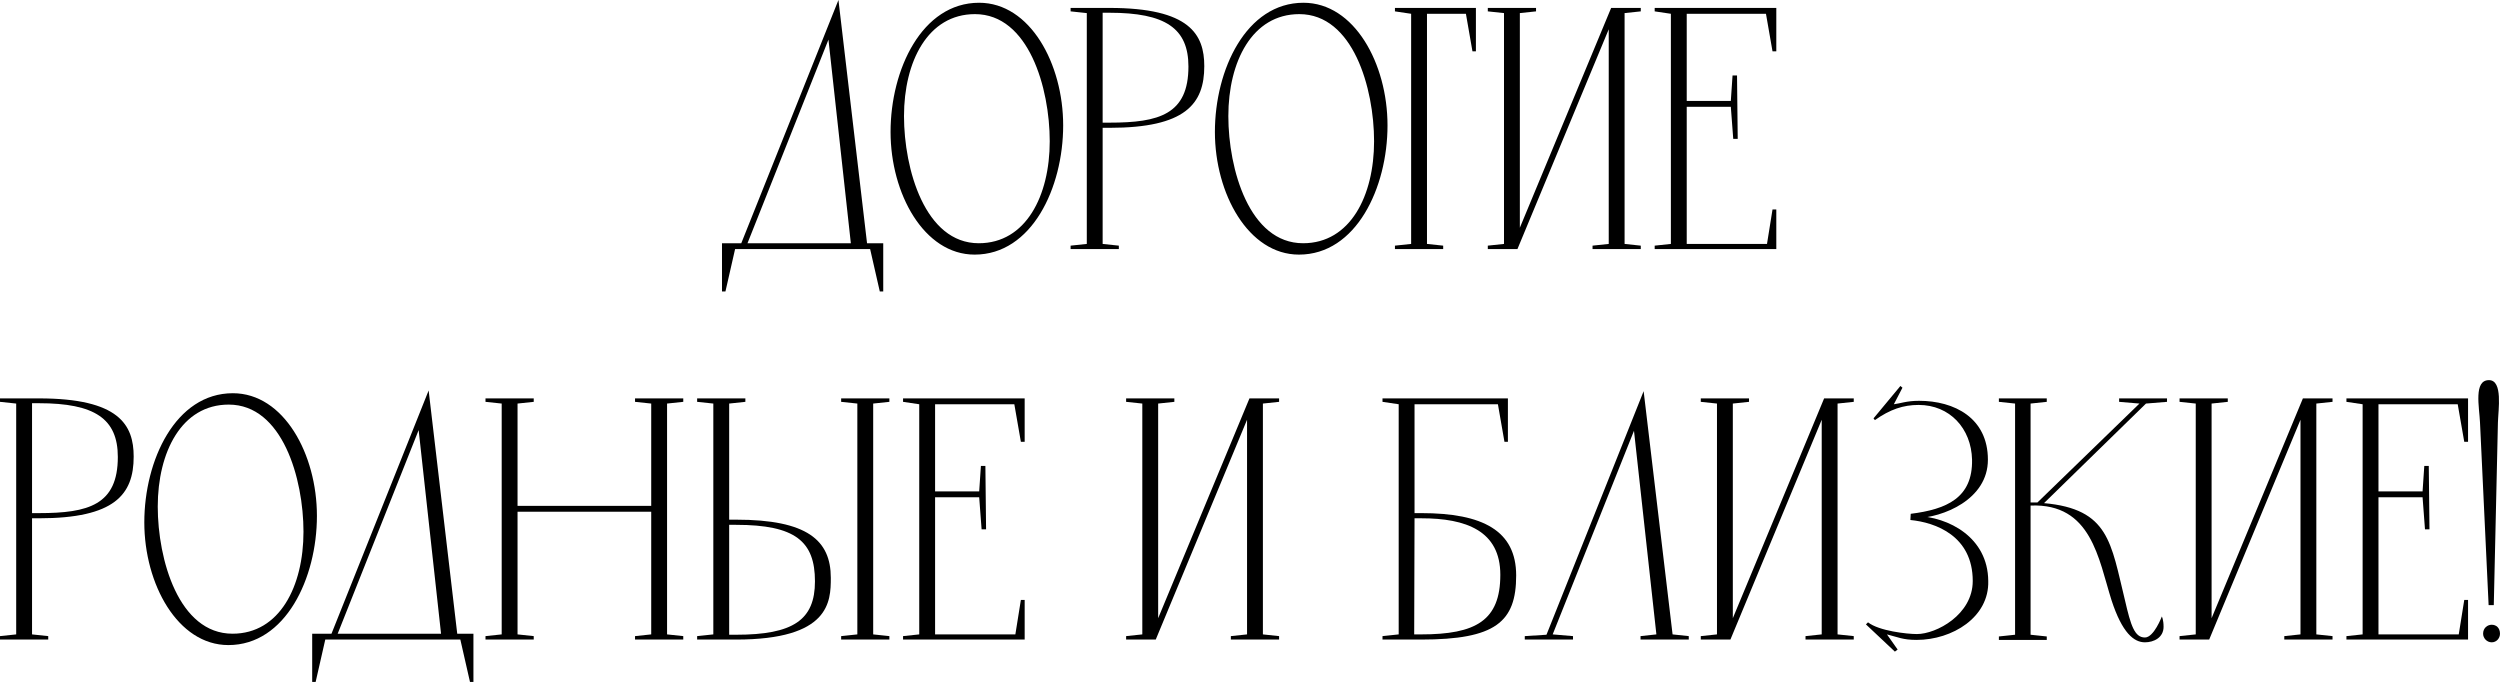
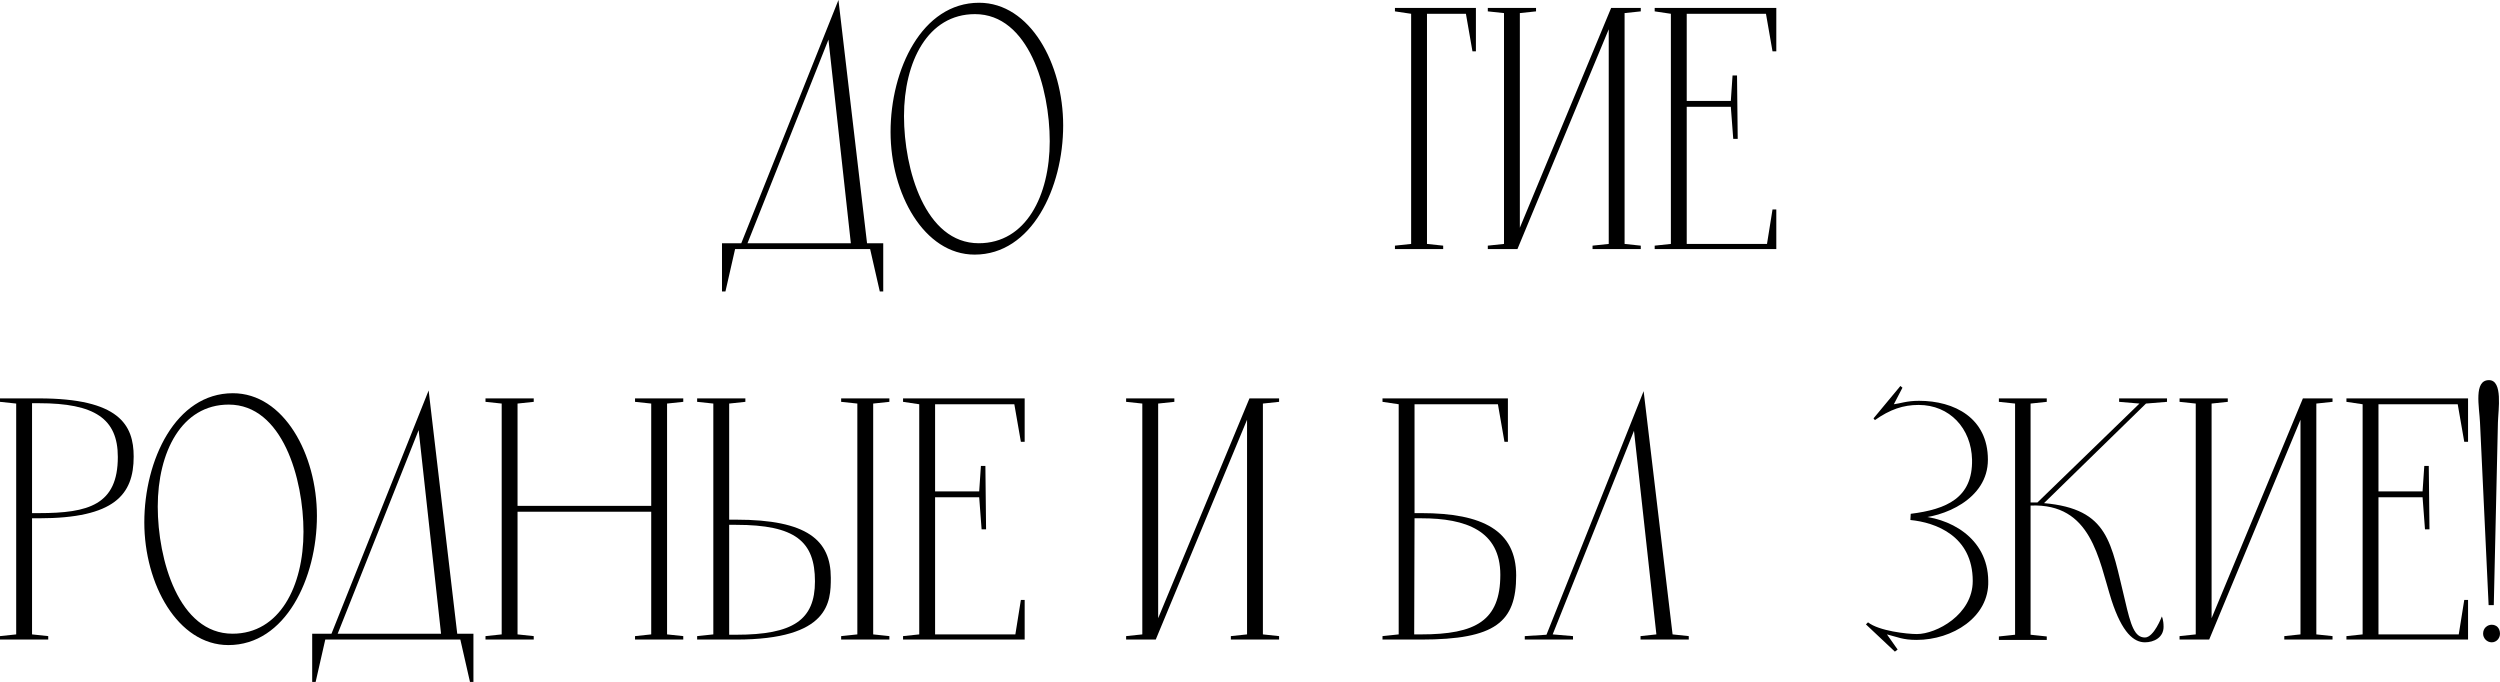
<svg xmlns="http://www.w3.org/2000/svg" viewBox="0 0 217.688 59.38" fill="none">
  <path d="M73.008 0L75.498 21.18H76.908V25.38H76.608L75.767 21.69H64.008L63.168 25.38H62.868V21.18H64.547L73.008 0ZM72.138 3.45L65.088 21.18H74.087L72.138 3.45Z" fill="black" />
  <path d="M84.866 22.17C80.456 22.17 77.546 16.86 77.546 11.49C77.546 6.06 80.276 0.24 85.256 0.24C89.696 0.24 92.576 5.55 92.576 10.92C92.576 16.35 89.846 22.17 84.866 22.17ZM85.226 21.18C89.336 21.18 91.406 17.04 91.406 12.3C91.406 7.68 89.576 1.23 84.896 1.23C80.786 1.23 78.716 5.37 78.716 10.11C78.716 14.73 80.546 21.18 85.226 21.18Z" fill="black" />
-   <path d="M93.223 0.99V0.69H96.613C103.603 0.69 104.863 3 104.863 5.76C104.863 9.06 103.213 11.13 96.613 11.13H96.013V21.24L97.423 21.39V21.69H93.223V21.39L94.633 21.24V1.14L93.223 0.99ZM96.013 10.68H96.613C100.933 10.68 103.483 9.96 103.483 5.79C103.483 2.46 101.473 1.11 96.613 1.11H96.013V10.68Z" fill="black" />
-   <path d="M113.108 22.17C108.698 22.17 105.788 16.86 105.788 11.49C105.788 6.06 108.518 0.24 113.498 0.24C117.938 0.24 120.818 5.55 120.818 10.92C120.818 16.35 118.088 22.17 113.108 22.17ZM113.468 21.18C117.578 21.18 119.648 17.04 119.648 12.3C119.648 7.68 117.818 1.23 113.138 1.23C109.028 1.23 106.958 5.37 106.958 10.11C106.958 14.73 108.788 21.18 113.468 21.18Z" fill="black" />
  <path d="M121.465 0.69H128.515V4.47H128.215L127.645 1.2H124.255V21.24L125.665 21.39V21.69H121.465V21.39L122.875 21.24V1.2L121.465 0.99V0.69Z" fill="black" />
  <path d="M132.131 21.69H129.551V21.39L130.961 21.24V1.14L129.551 0.99V0.69H133.751V0.99L132.341 1.14V19.83L140.291 0.69H142.871V0.99L141.461 1.14V21.24L142.871 21.39V21.69H138.671V21.39L140.081 21.24V2.55L132.131 21.69Z" fill="black" />
  <path d="M144.082 0.69H154.672V4.47H154.342L153.772 1.2H146.872V8.79H150.712L150.862 6.57H151.252L151.312 12.09H150.922L150.712 9.3H146.872V21.24H153.862L154.342 18.24H154.672V21.69H144.082V21.39L145.492 21.24V1.2L144.082 0.99V0.69Z" fill="black" />
  <path d="M0 34.99V34.69H3.39C10.38 34.69 11.64 37 11.64 39.76C11.64 43.06 9.99 45.13 3.39 45.13H2.79V55.24L4.2 55.39V55.69H0V55.39L1.41 55.24V35.14L0 34.99ZM2.79 44.68H3.39C7.71 44.68 10.26 43.96 10.26 39.79C10.26 36.46 8.25 35.11 3.39 35.11H2.79V44.68Z" fill="black" />
  <path d="M19.886 56.17C15.476 56.17 12.566 50.86 12.566 45.49C12.566 40.06 15.296 34.24 20.276 34.24C24.716 34.24 27.596 39.55 27.596 44.92C27.596 50.35 24.866 56.17 19.886 56.17ZM20.246 55.18C24.356 55.18 26.426 51.04 26.426 46.3C26.426 41.68 24.596 35.23 19.916 35.23C15.806 35.23 13.736 39.37 13.736 44.11C13.736 48.73 15.566 55.18 20.246 55.18Z" fill="black" />
  <path d="M37.324 34L39.814 55.18H41.224V59.38H40.924L40.084 55.69H28.324L27.484 59.38H27.184V55.18H28.864L37.324 34ZM36.454 37.45L29.404 55.18H38.404L36.454 37.45Z" fill="black" />
  <path d="M55.295 34.69H59.495V34.99L58.085 35.14V55.24L59.495 55.39V55.69H55.295V55.39L56.705 55.24V44.56H45.065V55.24L46.475 55.39V55.69H42.275V55.39L43.685 55.24V35.14L42.275 34.99V34.69H46.475V34.99L45.065 35.14V44.05H56.705V35.14L55.295 34.99V34.69Z" fill="black" />
  <path d="M73.243 34.69H77.443V34.99L76.033 35.14V55.24L77.443 55.39V55.69H73.243V55.39L74.653 55.24V35.14L73.243 34.99V34.69ZM64.093 55.69H60.703V55.39L62.113 55.24V35.14L60.703 34.99V34.69H64.903V34.99L63.493 35.14V45.25H64.093C70.303 45.25 72.343 47.05 72.343 50.32C72.343 52.39 72.253 55.69 64.093 55.69ZM70.963 50.62C70.963 47.14 69.253 45.7 64.093 45.7H63.493V55.27H64.093C69.073 55.27 70.963 53.98 70.963 50.62Z" fill="black" />
  <path d="M78.633 34.69H89.223V38.47H88.893L88.323 35.2H81.423V42.79H85.263L85.413 40.57H85.803L85.863 46.09H85.473L85.263 43.3H81.423V55.24H88.413L88.893 52.24H89.223V55.69H78.633V55.39L80.043 55.24V35.2L78.633 34.99V34.69Z" fill="black" />
  <path d="M100.637 55.69H98.057V55.39L99.467 55.24V35.14L98.057 34.99V34.69H102.257V34.99L100.847 35.14V53.83L108.797 34.69H111.377V34.99L109.967 35.14V55.24L111.377 55.39V55.69H107.177V55.39L108.587 55.24V36.55L100.637 55.69Z" fill="black" />
  <path d="M132.021 50.11C132.021 54.16 130.221 55.69 123.741 55.69H120.381V55.39L121.791 55.24V35.2L120.381 34.99V34.69H131.301V38.47H131.001L130.431 35.2H123.171V44.68H123.771C129.111 44.68 132.021 46.21 132.021 50.11ZM123.141 55.24H123.741C128.511 55.24 130.641 54.04 130.641 50.05C130.641 46.21 127.641 45.13 123.771 45.13H123.171L123.141 55.24Z" fill="black" />
  <path d="M143.12 34.06L145.64 55.24L147.05 55.39V55.69H142.85V55.39L144.23 55.24L142.28 37.51L135.2 55.24L136.97 55.39V55.69H132.77V55.39L134.66 55.27L143.12 34.06Z" fill="black" />
-   <path d="M150.676 55.69H148.096V55.39L149.506 55.24V35.14L148.096 34.99V34.69H152.296V34.99L150.886 35.14V53.83L158.836 34.69H161.416V34.99L160.006 35.14V55.24L161.416 55.39V55.69H157.216V55.39L158.626 55.24V36.55L150.676 55.69Z" fill="black" />
  <path d="M165.477 33.61L165.657 33.76L164.907 35.2C165.447 35.14 166.017 34.9 167.097 34.9C170.187 34.9 173.097 36.4 173.097 40.03C173.097 43.51 169.167 45.07 166.797 45.13L166.827 44.92C169.677 45.01 173.097 46.78 173.127 50.59C173.217 53.74 170.007 55.72 166.887 55.72C165.687 55.72 165.267 55.48 164.307 55.24L165.237 56.56L164.997 56.74L162.477 54.37L162.657 54.19C163.617 54.94 166.047 55.21 166.917 55.21C168.597 55.21 171.777 53.53 171.777 50.59C171.777 46.66 168.537 45.49 166.347 45.28L166.377 44.74C169.497 44.35 171.777 43.36 171.717 40.03C171.657 37.3 169.767 35.26 167.067 35.26C165.717 35.26 164.577 35.65 163.257 36.58L163.137 36.43L165.477 33.61Z" fill="black" />
  <path d="M176.813 44.02V55.27L178.223 55.42V55.72H174.053V55.42L175.463 55.27V35.14L174.053 34.99V34.69H178.223V34.99L176.813 35.14V43.75H177.413L186.293 35.14L184.523 34.99V34.69H188.693V34.99L186.863 35.14L177.983 43.81C183.653 44.32 183.803 47.26 185.033 52.27C185.543 54.49 185.873 55.51 186.773 55.51C187.553 55.51 188.243 53.68 188.243 53.68C188.243 53.68 188.393 53.95 188.393 54.58C188.393 55.51 187.553 55.93 186.773 55.93C185.813 55.93 184.793 55.12 183.863 52.27C182.723 48.67 182.123 43.81 176.813 44.02Z" fill="black" />
  <path d="M192.365 55.69H189.785V55.39L191.195 55.24V35.14L189.785 34.99V34.69H193.985V34.99L192.575 35.14V53.83L200.525 34.69H203.105V34.99L201.695 35.14V55.24L203.105 55.39V55.69H198.905V55.39L200.315 55.24V36.55L192.365 55.69Z" fill="black" />
  <path d="M204.316 34.69H214.906V38.47H214.576L214.006 35.2H207.106V42.79H210.946L211.096 40.57H211.486L211.547 46.09H211.156L210.946 43.3H207.106V55.24H214.096L214.576 52.24H214.906V55.69H204.316V55.39L205.726 55.24V35.2L204.316 34.99V34.69Z" fill="black" />
  <path d="M217.147 52.69H216.697L215.947 36.79C215.887 35.44 215.377 33.1 216.727 33.1C217.957 33.1 217.537 35.68 217.507 36.79L217.147 52.69ZM216.217 55.18C216.217 54.67 216.607 54.4 216.967 54.4C217.357 54.4 217.687 54.67 217.687 55.18C217.687 55.57 217.387 55.93 216.967 55.93C216.547 55.93 216.217 55.57 216.217 55.18Z" fill="black" />
</svg>